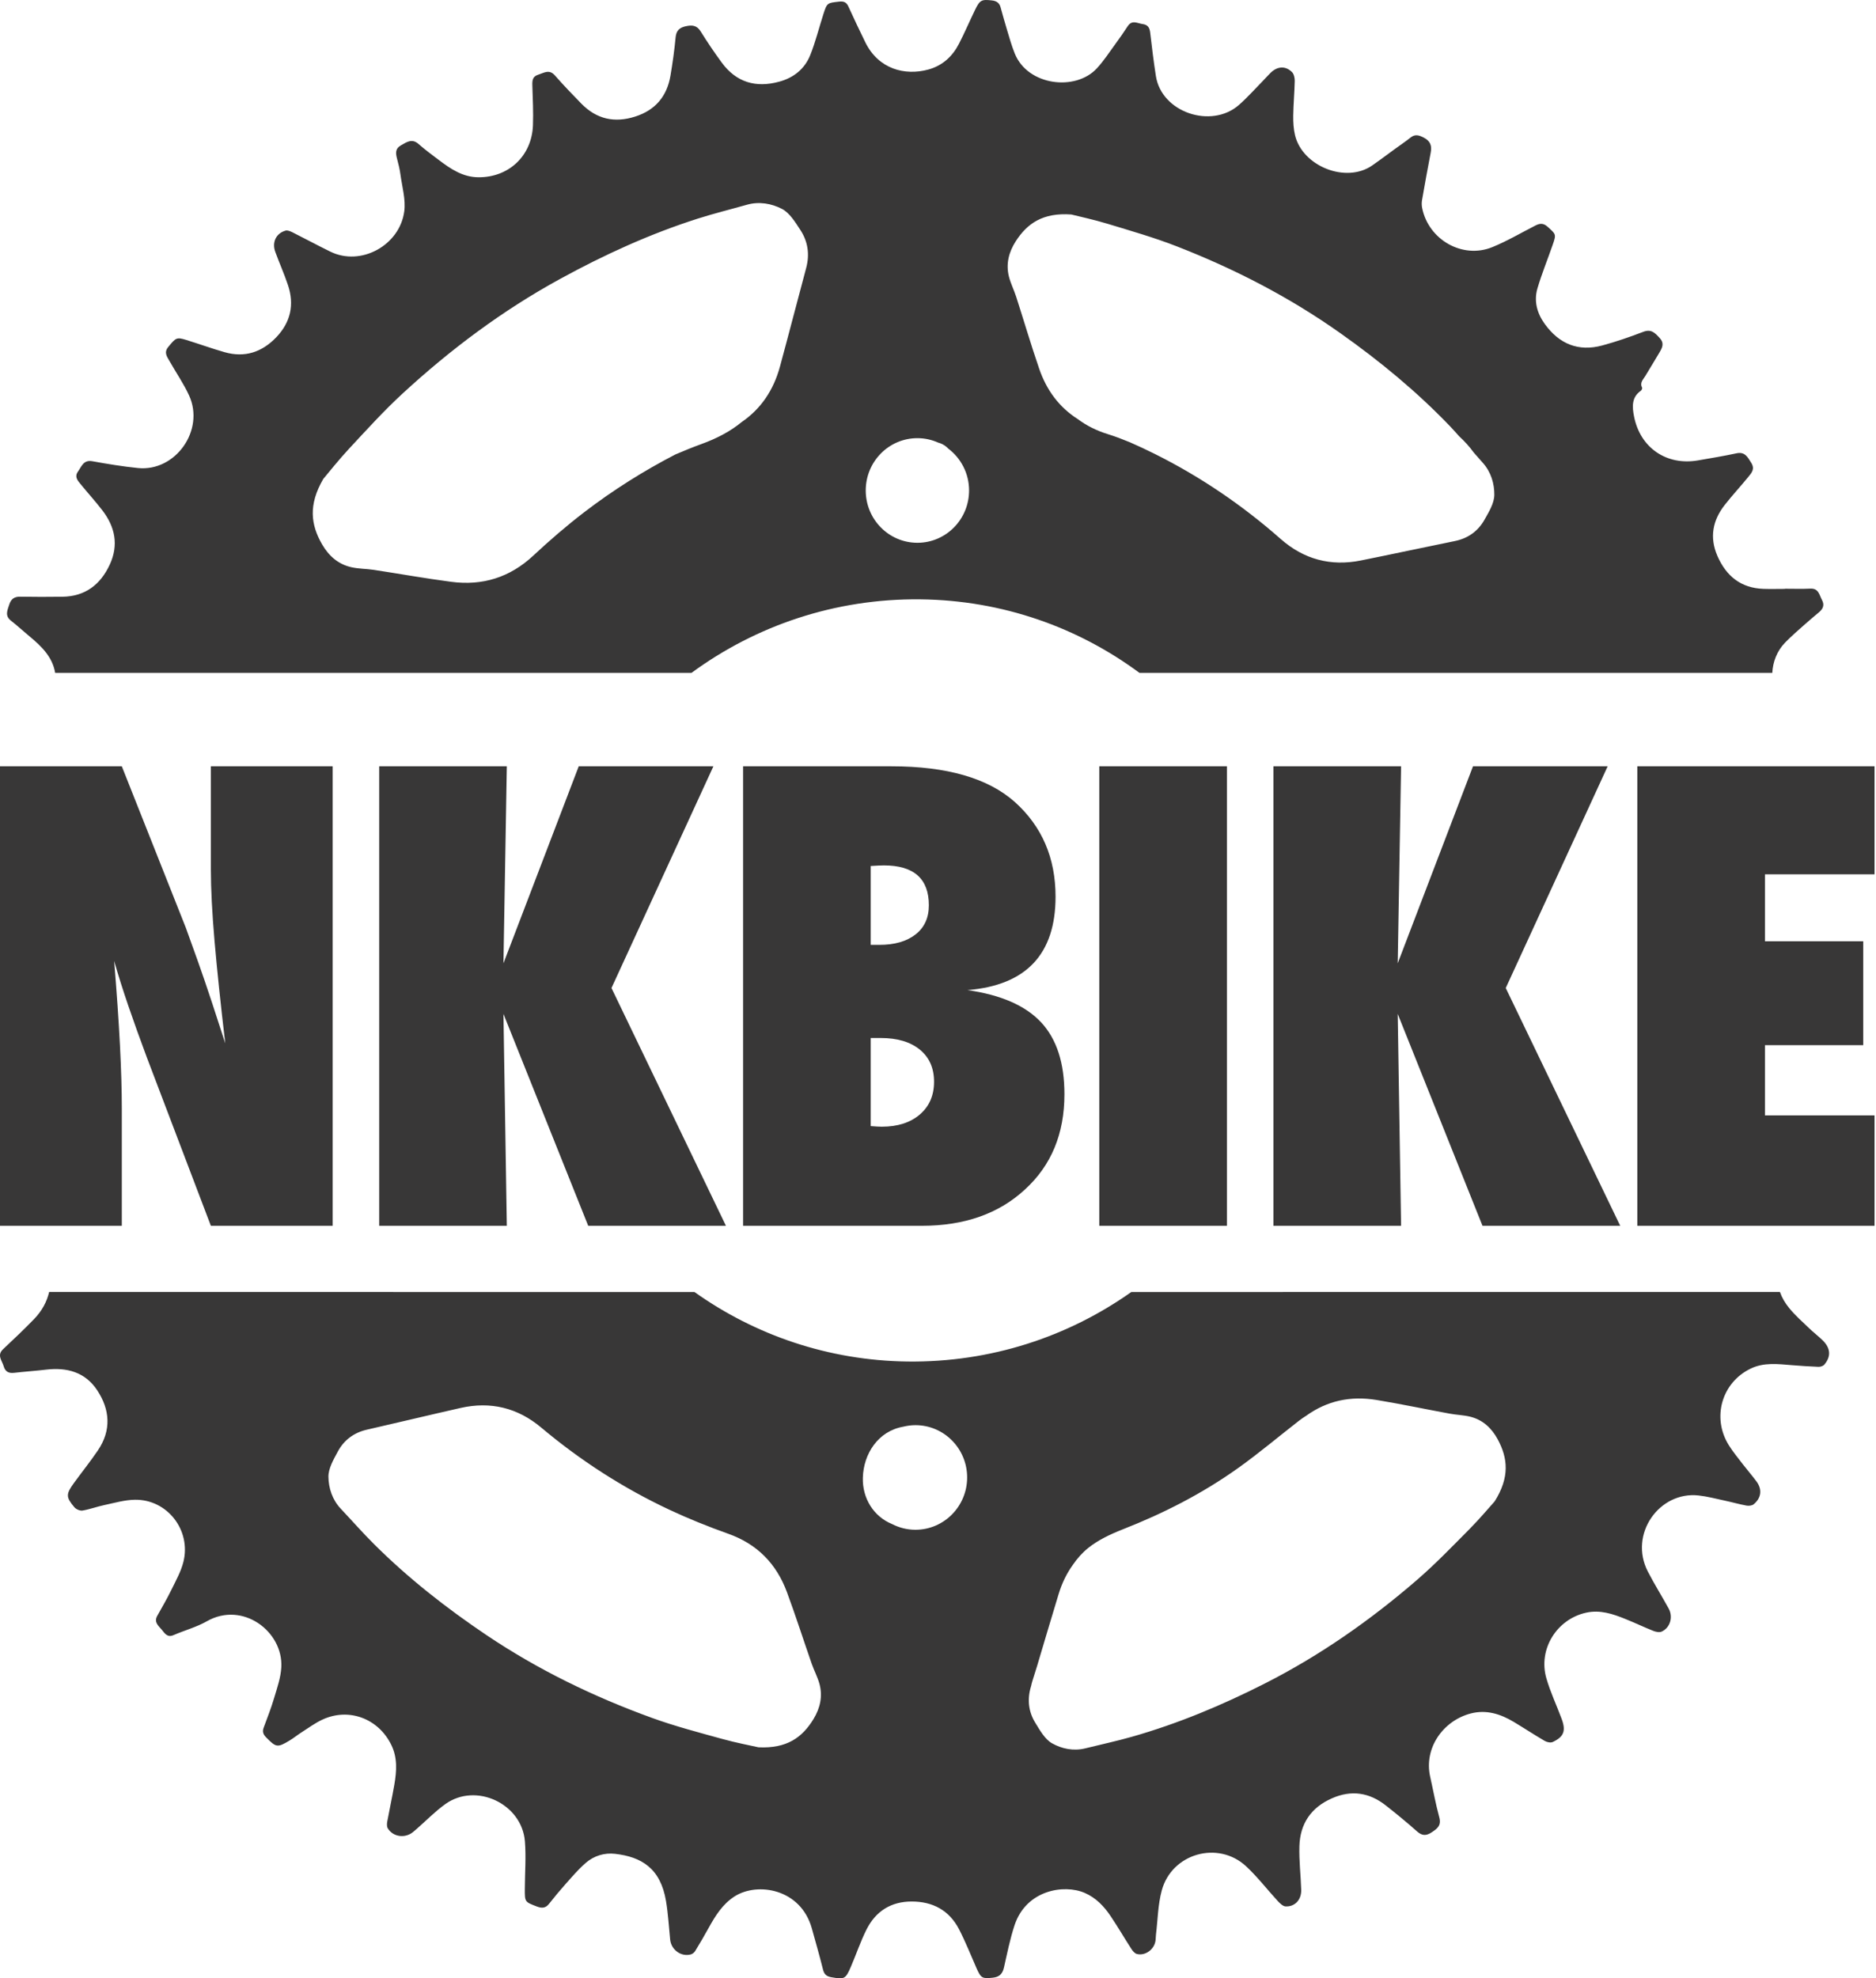
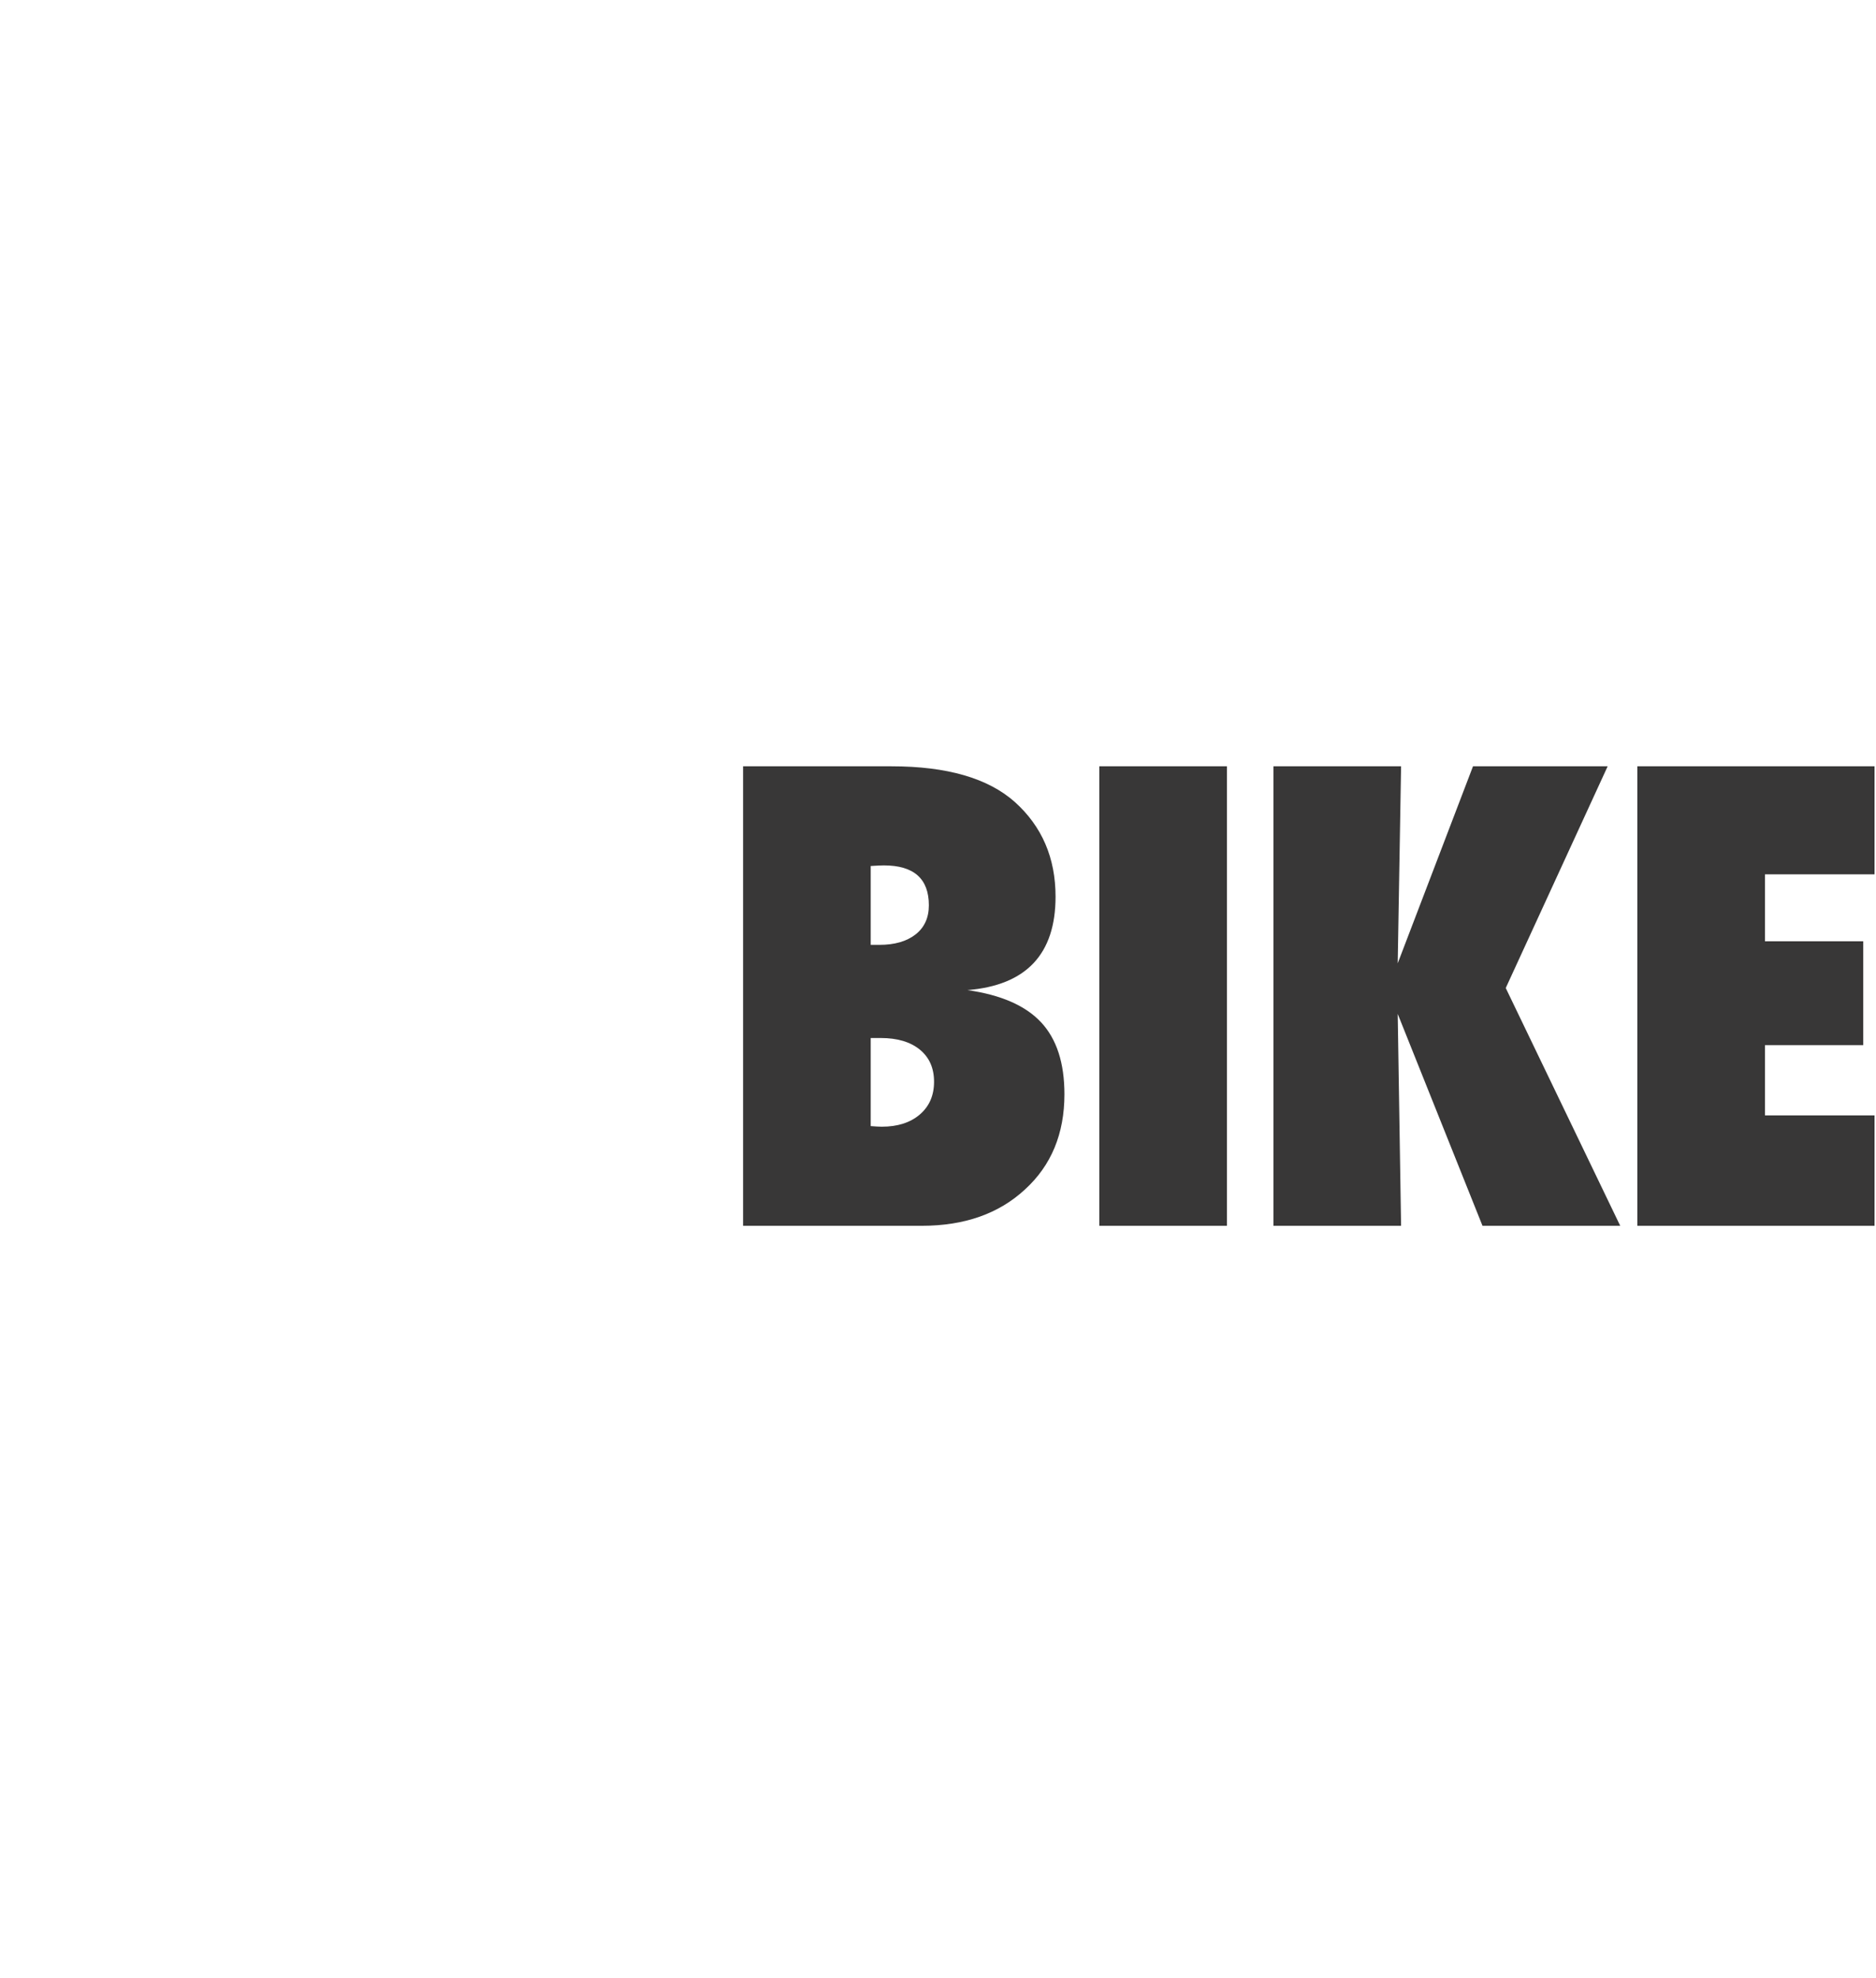
<svg xmlns="http://www.w3.org/2000/svg" width="240px" height="253px" viewBox="0 0 240 253" version="1.1">
  <title>Group 2</title>
  <g id="Page-1" stroke="none" stroke-width="1" fill="none" fill-rule="evenodd">
    <g id="Desktop-HD" transform="translate(-156, -82)" fill="#383737" fill-rule="nonzero">
      <g id="Group-2" transform="translate(156, 82)">
-         <path d="M227.709,165.224 C227.966,165.952 228.369,166.652 228.922,167.321 C229.669,168.226 230.557,169.014 231.404,169.826 C231.98,170.382 232.62,170.869 233.19,171.425 C234.191,172.409 234.269,173.475 233.397,174.509 C233.246,174.697 232.894,174.81 232.64,174.799 C231.511,174.759 230.384,174.675 229.261,174.588 C227.469,174.444 225.658,174.203 223.959,175.029 C220.252,176.82 218.975,181.309 221.169,184.822 C221.706,185.68 222.354,186.461 222.969,187.265 C223.534,187.996 224.146,188.696 224.696,189.438 C225.462,190.458 225.345,191.558 224.353,192.376 C224.137,192.553 223.721,192.6 223.43,192.544 C222.486,192.37 221.561,192.103 220.621,191.903 C219.52,191.667 218.422,191.375 217.307,191.251 C212.27,190.686 208.352,196.204 210.808,200.974 C211.641,202.588 212.606,204.128 213.478,205.714 C214.073,206.804 213.662,208.187 212.569,208.662 C212.276,208.792 211.823,208.693 211.499,208.564 C210.294,208.083 209.12,207.521 207.916,207.038 C206.317,206.394 204.71,205.849 202.924,206.239 C199.17,207.06 196.753,210.908 197.831,214.633 C198.343,216.415 199.151,218.104 199.793,219.844 C200.352,221.354 200.067,222.116 198.642,222.779 C198.376,222.903 197.907,222.807 197.625,222.644 C196.286,221.863 194.989,221.008 193.656,220.207 C191.951,219.189 190.134,218.61 188.144,219.133 C184.631,220.05 182.135,223.546 182.965,227.226 C183.356,228.958 183.664,230.709 184.131,232.412 C184.413,233.45 183.893,233.843 183.178,234.318 C182.47,234.79 181.942,234.796 181.285,234.214 C180.002,233.07 178.664,231.979 177.314,230.914 C175.192,229.233 172.884,228.876 170.377,229.989 C167.727,231.161 166.318,233.225 166.235,236.106 C166.179,237.956 166.408,239.816 166.467,241.677 C166.508,242.937 165.667,243.864 164.471,243.805 C164.13,243.788 163.758,243.431 163.487,243.139 C162.12,241.66 160.885,240.038 159.418,238.675 C155.832,235.347 149.909,237.022 148.626,241.764 C148.134,243.58 148.115,245.52 147.886,247.403 C147.855,247.656 147.866,247.915 147.83,248.165 C147.693,249.289 146.519,250.166 145.44,249.888 C145.163,249.815 144.906,249.5 144.733,249.233 C143.841,247.853 143.014,246.428 142.097,245.065 C141.245,243.794 140.214,242.703 138.766,242.076 C136.113,240.932 131.284,241.703 129.791,246.217 C129.213,247.977 128.849,249.809 128.438,251.623 C128.251,252.432 127.857,252.831 127.01,252.921 C125.683,253.062 125.495,253 124.925,251.698 C124.193,250.037 123.528,248.342 122.695,246.734 C121.437,244.289 119.31,243.178 116.633,243.178 C114.005,243.178 112.038,244.407 110.858,246.754 C110.081,248.297 109.533,249.95 108.846,251.538 C108.164,253.118 108.024,253.143 106.37,252.865 C105.738,252.758 105.442,252.497 105.285,251.867 C104.846,250.105 104.346,248.359 103.857,246.611 C102.44,241.54 96.92,240.663 93.996,242.512 C92.462,243.485 91.52,244.991 90.656,246.557 C90.109,247.552 89.533,248.533 88.943,249.5 C88.826,249.697 88.594,249.885 88.376,249.944 C87.135,250.282 85.866,249.351 85.734,248.053 C85.567,246.411 85.477,244.758 85.206,243.133 C84.499,238.889 82.023,237.466 78.686,237.079 C77.341,236.921 75.988,237.326 74.935,238.239 C74.329,238.766 73.775,239.355 73.233,239.957 L72.425,240.862 C71.667,241.711 70.938,242.588 70.236,243.479 C69.789,244.047 69.309,244.055 68.688,243.819 C67.142,243.226 67.131,243.249 67.14,241.559 C67.148,239.533 67.316,237.492 67.151,235.476 C66.757,230.664 60.896,227.926 56.991,230.706 C55.675,231.645 54.526,232.828 53.299,233.902 C53.143,234.037 52.983,234.18 52.818,234.31 C51.793,235.133 50.272,234.917 49.607,233.812 C49.478,233.593 49.49,233.239 49.54,232.966 C49.828,231.386 50.177,229.818 50.448,228.238 C50.742,226.515 50.87,224.797 50.057,223.145 C48.408,219.777 44.629,218.349 41.253,219.912 C40.311,220.348 39.456,220.983 38.575,221.545 C38.044,221.882 37.555,222.287 37.016,222.608 C35.484,223.527 35.314,223.476 34.042,222.183 C33.67,221.806 33.542,221.455 33.729,220.952 C34.198,219.684 34.693,218.428 35.076,217.132 C35.459,215.847 35.92,214.532 35.99,213.211 C36.233,208.662 31.062,204.721 26.462,207.338 C25.134,208.097 23.614,208.494 22.205,209.109 C21.386,209.463 21.079,208.87 20.679,208.401 C20.249,207.895 19.667,207.451 20.12,206.641 C20.738,205.539 21.378,204.443 21.931,203.307 C22.502,202.138 23.161,200.969 23.469,199.721 C24.466,195.676 21.389,191.74 17.267,191.797 C15.959,191.813 14.651,192.204 13.351,192.477 C12.412,192.676 11.501,193.019 10.559,193.18 C10.237,193.233 9.743,193.022 9.522,192.763 C8.421,191.47 8.426,191.08 9.446,189.674 C10.464,188.277 11.543,186.928 12.515,185.5 C14.27,182.922 14.078,180.269 12.423,177.778 C10.891,175.473 8.56,174.846 5.916,175.156 C4.547,175.319 3.172,175.409 1.799,175.566 C1.112,175.642 0.667,175.42 0.472,174.728 C0.271,174.009 -0.437,173.328 0.396,172.544 C1.741,171.276 3.091,170.009 4.376,168.676 C5.362,167.657 6.002,166.466 6.287,165.225 L88.841,165.226 C96.58,170.738 105.991,173.993 116.088,174.121 C126.733,174.253 136.638,170.96 144.737,165.226 Z M176.095,179.035 C172.772,178.489 169.773,179.136 167.098,181.059 C166.788,181.255 166.48,181.461 166.19,181.688 C163.607,183.695 161.1,185.812 158.445,187.709 C153.847,190.993 148.856,193.542 143.604,195.597 C142.064,196.204 140.49,196.941 139.213,197.969 C138.453,198.582 137.821,199.293 137.29,200.072 C136.491,201.165 135.87,202.425 135.434,203.853 C134.498,206.911 133.598,209.981 132.681,213.045 C132.486,213.666 132.293,214.29 132.097,214.911 C132.019,215.15 131.96,215.389 131.91,215.628 C131.904,215.648 131.896,215.67 131.89,215.69 C131.393,217.331 131.574,218.903 132.449,220.325 C133.042,221.298 133.685,222.436 134.601,222.953 C135.837,223.648 137.338,223.965 138.844,223.591 C140.84,223.094 142.858,222.667 144.836,222.102 C150.72,220.426 156.34,218.074 161.805,215.302 C168.867,211.718 175.313,207.209 181.302,202.031 C183.644,200.005 185.805,197.756 187.993,195.552 C189.293,194.239 190.486,192.814 191.216,192.005 C193.153,188.924 192.912,186.487 191.601,184.066 C190.83,182.638 189.704,181.587 188.119,181.185 C187.253,180.966 186.339,180.952 185.461,180.786 C182.333,180.212 179.225,179.552 176.095,179.035 Z M69.236,182.565 C66.223,180.033 62.754,179.192 58.925,180.058 C54.923,180.963 50.932,181.924 46.932,182.838 C45.266,183.22 44,184.168 43.207,185.652 C42.667,186.661 42.002,187.796 42.016,188.867 C42.035,190.304 42.511,191.794 43.584,192.935 C45.012,194.45 46.39,196.021 47.866,197.489 C52.254,201.857 57.095,205.646 62.218,209.095 C68.842,213.551 75.958,216.994 83.423,219.701 C86.341,220.761 89.362,221.548 92.358,222.377 C94.142,222.875 95.967,223.215 97.032,223.457 C100.662,223.634 102.641,222.2 104.078,219.836 C104.927,218.439 105.271,216.918 104.827,215.316 C104.584,214.445 104.142,213.629 103.84,212.764 C102.778,209.714 101.794,206.636 100.673,203.608 C99.323,199.971 96.861,197.461 93.175,196.151 C90.612,195.237 88.074,194.22 85.611,193.064 C79.709,190.293 74.253,186.779 69.236,182.565 Z M117.116,182.259 C116.579,182.259 116.062,182.332 115.562,182.453 C112.342,183.018 110.467,185.919 110.386,188.983 C110.313,191.594 111.747,193.938 114.137,194.914 C115.031,195.372 116.043,195.636 117.113,195.636 C120.766,195.636 123.723,192.643 123.729,188.949 C123.729,185.255 120.769,182.259 117.116,182.259 Z M124.749,1.246 C125.358,-0.008 125.582,-0.095 126.901,0.054 C127.471,0.122 127.843,0.355 128,0.914 C128.268,1.848 128.511,2.789 128.799,3.717 C129.115,4.765 129.411,5.828 129.819,6.843 C131.471,10.955 137.578,11.706 140.317,8.746 C141.2,7.798 141.913,6.688 142.684,5.637 C143.229,4.889 143.766,4.133 144.269,3.354 C144.82,2.5 145.513,2.986 146.181,3.076 C146.849,3.166 147.078,3.545 147.148,4.181 C147.36,6.027 147.587,7.871 147.872,9.707 C148.584,14.382 154.965,16.51 158.49,13.429 C159.563,12.49 160.516,11.41 161.519,10.393 C161.872,10.033 162.199,9.648 162.562,9.299 C163.434,8.462 164.454,8.397 165.287,9.218 C165.536,9.465 165.648,9.971 165.639,10.354 C165.608,11.835 165.466,13.314 165.446,14.792 C165.435,15.63 165.483,16.493 165.678,17.302 C166.631,21.257 172.188,23.498 175.55,21.159 C175.884,20.928 176.213,20.693 176.541,20.455 L178.502,19.017 C179.144,18.55 179.81,18.106 180.43,17.609 C181.023,17.131 181.509,17.274 182.138,17.595 C183.004,18.039 183.203,18.649 183.029,19.543 C182.638,21.555 182.275,23.576 181.923,25.597 C181.867,25.921 181.872,26.272 181.937,26.593 C182.747,30.668 187.113,33.159 190.914,31.605 C192.806,30.834 194.586,29.783 196.412,28.85 C196.973,28.56 197.435,28.498 197.988,28.999 C199.061,29.974 199.117,29.935 198.631,31.329 C197.991,33.179 197.244,34.995 196.691,36.87 C196.208,38.505 196.635,40.066 197.625,41.432 C199.469,43.987 201.926,45.007 204.978,44.181 C206.753,43.7 208.497,43.099 210.213,42.441 C211.239,42.045 211.717,42.562 212.323,43.225 C212.952,43.911 212.656,44.462 212.312,45.052 C211.717,46.073 211.088,47.073 210.484,48.088 C210.213,48.538 209.746,48.94 210.079,49.578 C210.121,49.662 210.017,49.904 209.914,49.974 C208.69,50.815 208.818,52.094 209.045,53.252 C209.833,57.283 213.22,59.574 217.228,58.879 C218.875,58.596 220.524,58.32 222.153,57.972 C223.24,57.741 223.573,58.455 224.04,59.191 C224.543,59.987 224.082,60.479 223.665,60.99 C222.681,62.196 221.619,63.338 220.658,64.563 C219.104,66.539 218.679,68.718 219.71,71.096 C220.842,73.688 222.726,75.206 225.591,75.307 C226.51,75.338 227.433,75.31 228.352,75.31 L228.352,75.31 L228.352,75.29 C229.439,75.29 230.527,75.329 231.611,75.276 C232.662,75.228 232.74,76.08 233.087,76.724 C233.442,77.376 233.221,77.856 232.726,78.284 C232.151,78.778 231.561,79.251 230.999,79.757 C230.102,80.561 229.18,81.336 228.347,82.205 C227.325,83.266 226.806,84.644 226.732,86.054 L145.776,86.053 C137.932,80.244 128.259,76.764 117.742,76.648 C106.844,76.527 96.684,80.014 88.461,86.054 L7.058,86.054 C6.72,84.035 5.333,82.671 3.801,81.401 C2.993,80.732 2.219,80.018 1.397,79.371 C0.586,78.739 0.955,78.039 1.185,77.317 C1.405,76.62 1.819,76.296 2.571,76.31 C4.368,76.344 6.168,76.338 7.968,76.316 C10.875,76.282 12.851,74.787 14.05,72.187 C15.198,69.699 14.72,67.391 13.111,65.288 C12.213,64.119 11.218,63.031 10.288,61.887 C9.919,61.435 9.505,60.968 9.972,60.313 C10.441,59.655 10.673,58.778 11.819,58.986 C13.751,59.338 15.69,59.655 17.641,59.855 C22.446,60.352 26.227,55.02 24.193,50.581 C23.494,49.055 22.521,47.652 21.691,46.185 C21.367,45.614 20.931,45.083 21.535,44.358 C22.502,43.191 22.585,43.093 23.826,43.475 C25.461,43.981 27.077,44.566 28.723,45.038 C31.297,45.775 33.502,45.058 35.347,43.13 C37.175,41.215 37.681,38.972 36.842,36.465 C36.362,35.023 35.736,33.634 35.216,32.209 C34.769,30.981 35.322,29.834 36.532,29.493 C36.795,29.42 37.161,29.583 37.438,29.721 C39.05,30.531 40.635,31.385 42.253,32.178 C46.18,34.109 51.141,31.363 51.717,27.034 C51.921,25.502 51.435,23.869 51.225,22.286 C51.139,21.62 50.965,20.962 50.798,20.31 C50.622,19.616 50.521,19.023 51.312,18.576 C52.069,18.148 52.718,17.679 53.559,18.427 C54.378,19.149 55.258,19.796 56.13,20.453 C57.648,21.603 59.202,22.66 61.214,22.671 C65.094,22.694 68.04,19.928 68.182,16.015 C68.244,14.325 68.157,12.628 68.104,10.935 C68.087,10.3 68.112,9.786 68.856,9.552 C69.599,9.319 70.262,8.813 70.994,9.651 C72.073,10.885 73.213,12.065 74.359,13.24 C76.313,15.245 78.619,15.753 81.265,14.907 C83.837,14.084 85.326,12.324 85.776,9.668 C86.05,8.046 86.279,6.413 86.433,4.774 C86.514,3.888 86.947,3.531 87.733,3.357 C88.529,3.18 89.144,3.219 89.642,4.023 C90.483,5.381 91.386,6.711 92.331,7.998 C94.198,10.545 96.707,11.259 99.673,10.449 C101.512,9.957 102.937,8.833 103.653,7.051 C104.324,5.378 104.762,3.604 105.316,1.878 C105.808,0.338 105.819,0.38 107.356,0.206 C107.96,0.138 108.29,0.293 108.538,0.838 C109.243,2.373 109.958,3.902 110.705,5.417 C112.39,8.841 115.763,9.71 118.748,8.897 C120.56,8.403 121.84,7.233 122.684,5.595 C123.419,4.172 124.045,2.691 124.749,1.246 Z M100.039,26.716 C98.714,26.028 97.118,25.738 95.548,26.185 C93.457,26.778 91.347,27.298 89.276,27.956 C83.127,29.918 77.283,32.588 71.612,35.695 C64.28,39.709 57.631,44.681 51.488,50.343 C49.082,52.555 46.879,54.997 44.646,57.395 C43.316,58.823 42.108,60.364 41.362,61.243 C39.422,64.558 39.758,67.118 41.211,69.626 C42.072,71.11 43.29,72.178 44.979,72.546 C45.895,72.749 46.86,72.735 47.796,72.875 C51.105,73.378 54.406,73.972 57.726,74.407 C61.715,74.933 65.222,73.859 68.232,71.051 C70.323,69.1 72.498,67.222 74.767,65.485 C78.44,62.674 82.325,60.229 86.4,58.12 C87.518,57.643 88.644,57.182 89.793,56.766 C91.727,56.063 93.454,55.155 94.91,53.957 C97.317,52.302 98.952,49.932 99.782,46.879 C100.922,42.688 102.004,38.477 103.133,34.281 C103.603,32.532 103.359,30.882 102.392,29.409 C101.736,28.411 101.026,27.231 100.039,26.716 Z M137.052,27.43 C133.43,27.172 131.421,28.555 129.931,30.879 C129.051,32.257 128.67,33.766 129.073,35.371 C129.297,36.251 129.719,37.075 129.998,37.943 C130.987,41.01 131.899,44.113 132.947,47.16 C133.911,49.963 135.549,52.116 137.891,53.603 C138.998,54.43 140.275,55.073 141.731,55.523 C142.684,55.818 143.621,56.178 144.549,56.56 C145.625,57.035 146.689,57.527 147.738,58.053 C153.571,60.962 158.934,64.605 163.845,68.932 C166.796,71.532 170.24,72.451 174.083,71.681 C178.102,70.874 182.107,70.011 186.123,69.193 C187.795,68.853 189.08,67.939 189.908,66.475 C190.47,65.48 191.16,64.361 191.171,63.293 C191.185,61.856 190.749,60.358 189.701,59.191 C189.312,58.756 188.927,58.314 188.538,57.873 C187.99,57.111 187.359,56.428 186.668,55.79 C186.291,55.371 185.925,54.95 185.534,54.542 C181.255,50.075 176.514,46.174 171.475,42.61 C164.966,38.002 157.945,34.387 150.552,31.506 C147.662,30.379 144.663,29.522 141.692,28.619 C139.92,28.082 138.112,27.697 137.052,27.43 Z M117.368,56.035 C113.712,56.035 110.755,59.031 110.755,62.725 C110.755,66.421 113.712,69.415 117.368,69.415 C121.015,69.415 123.975,66.421 123.975,62.725 C123.975,60.527 122.921,58.581 121.303,57.362 C121.247,57.308 121.2,57.255 121.144,57.204 C120.791,56.886 120.414,56.707 120.023,56.603 C119.207,56.24 118.312,56.035 117.368,56.035 Z" id="Combined-Shape" />
        <g id="NKBIKE" transform="translate(0, 98)">
-           <path d="M15.583,58.763 L15.583,43.768 C15.583,41.459 15.505,38.769 15.348,35.699 C15.191,32.629 14.943,29.026 14.604,24.891 C15.126,26.717 15.733,28.639 16.425,30.657 C17.116,32.674 17.893,34.837 18.754,37.146 L18.754,37.146 L26.977,58.763 L42.559,58.763 L42.559,1.85654666e-13 L26.977,1.85654666e-13 L26.977,13.206 C26.977,15.668 27.133,18.712 27.446,22.341 C27.76,25.969 28.216,30.333 28.817,35.433 L28.817,35.433 L27.133,30.257 C26.454,28.202 25.835,26.388 25.273,24.815 C24.712,23.241 24.21,21.846 23.766,20.628 L23.766,20.628 L15.583,1.85654666e-13 L2.37524286e-13,1.85654666e-13 L2.37524286e-13,58.763 L15.583,58.763 Z M64.838,58.763 L64.407,31.665 L75.252,58.763 L92.871,58.763 L78.228,28.354 L91.266,1.85654666e-13 L74.039,1.85654666e-13 L64.407,25.195 L64.838,1.85654666e-13 L48.511,1.85654666e-13 L48.511,58.763 L64.838,58.763 Z" id="NK" />
          <path d="M117.929,58.763 C123.385,58.763 127.783,57.215 131.124,54.12 C134.491,51.05 136.175,46.99 136.175,41.941 C136.175,37.932 135.176,34.862 133.179,32.731 C131.183,30.599 128.044,29.229 123.763,28.62 C131.28,28.011 135.039,24.028 135.039,16.67 C135.039,11.722 133.303,7.688 129.832,4.567 C126.412,1.522 121.153,1.85654666e-13 114.053,1.85654666e-13 L114.053,1.85654666e-13 L95.064,1.85654666e-13 L95.064,58.763 L117.929,58.763 Z M112.487,22.835 L111.391,22.835 L111.391,12.75 C111.782,12.724 112.115,12.705 112.389,12.693 C112.663,12.68 112.892,12.674 113.074,12.674 C116.911,12.674 118.83,14.374 118.83,17.774 C118.83,19.372 118.262,20.615 117.127,21.503 C115.991,22.391 114.445,22.835 112.487,22.835 L112.487,22.835 Z M112.8,46.09 C112.644,46.09 112.448,46.083 112.213,46.07 C111.978,46.058 111.704,46.039 111.391,46.013 L111.391,46.013 L111.391,34.748 L112.683,34.748 C114.797,34.748 116.461,35.243 117.675,36.232 C118.888,37.222 119.495,38.592 119.495,40.343 C119.495,42.093 118.888,43.489 117.675,44.529 C116.461,45.569 114.836,46.09 112.8,46.09 Z M156.965,58.763 L156.965,1.85654666e-13 L140.638,1.85654666e-13 L140.638,58.763 L156.965,58.763 Z M179.243,58.763 L178.812,31.665 L189.658,58.763 L207.277,58.763 L192.633,28.354 L205.671,1.85654666e-13 L188.444,1.85654666e-13 L178.812,25.195 L179.243,1.85654666e-13 L162.916,1.85654666e-13 L162.916,58.763 L179.243,58.763 Z M239.813,58.763 L239.813,44.643 L225.796,44.643 L225.796,35.661 L238.364,35.661 L238.364,22.379 L225.796,22.379 L225.796,13.815 L239.813,13.815 L239.813,1.85654666e-13 L209.469,1.85654666e-13 L209.469,58.763 L239.813,58.763 Z" id="BIKE" />
        </g>
      </g>
    </g>
  </g>
</svg>